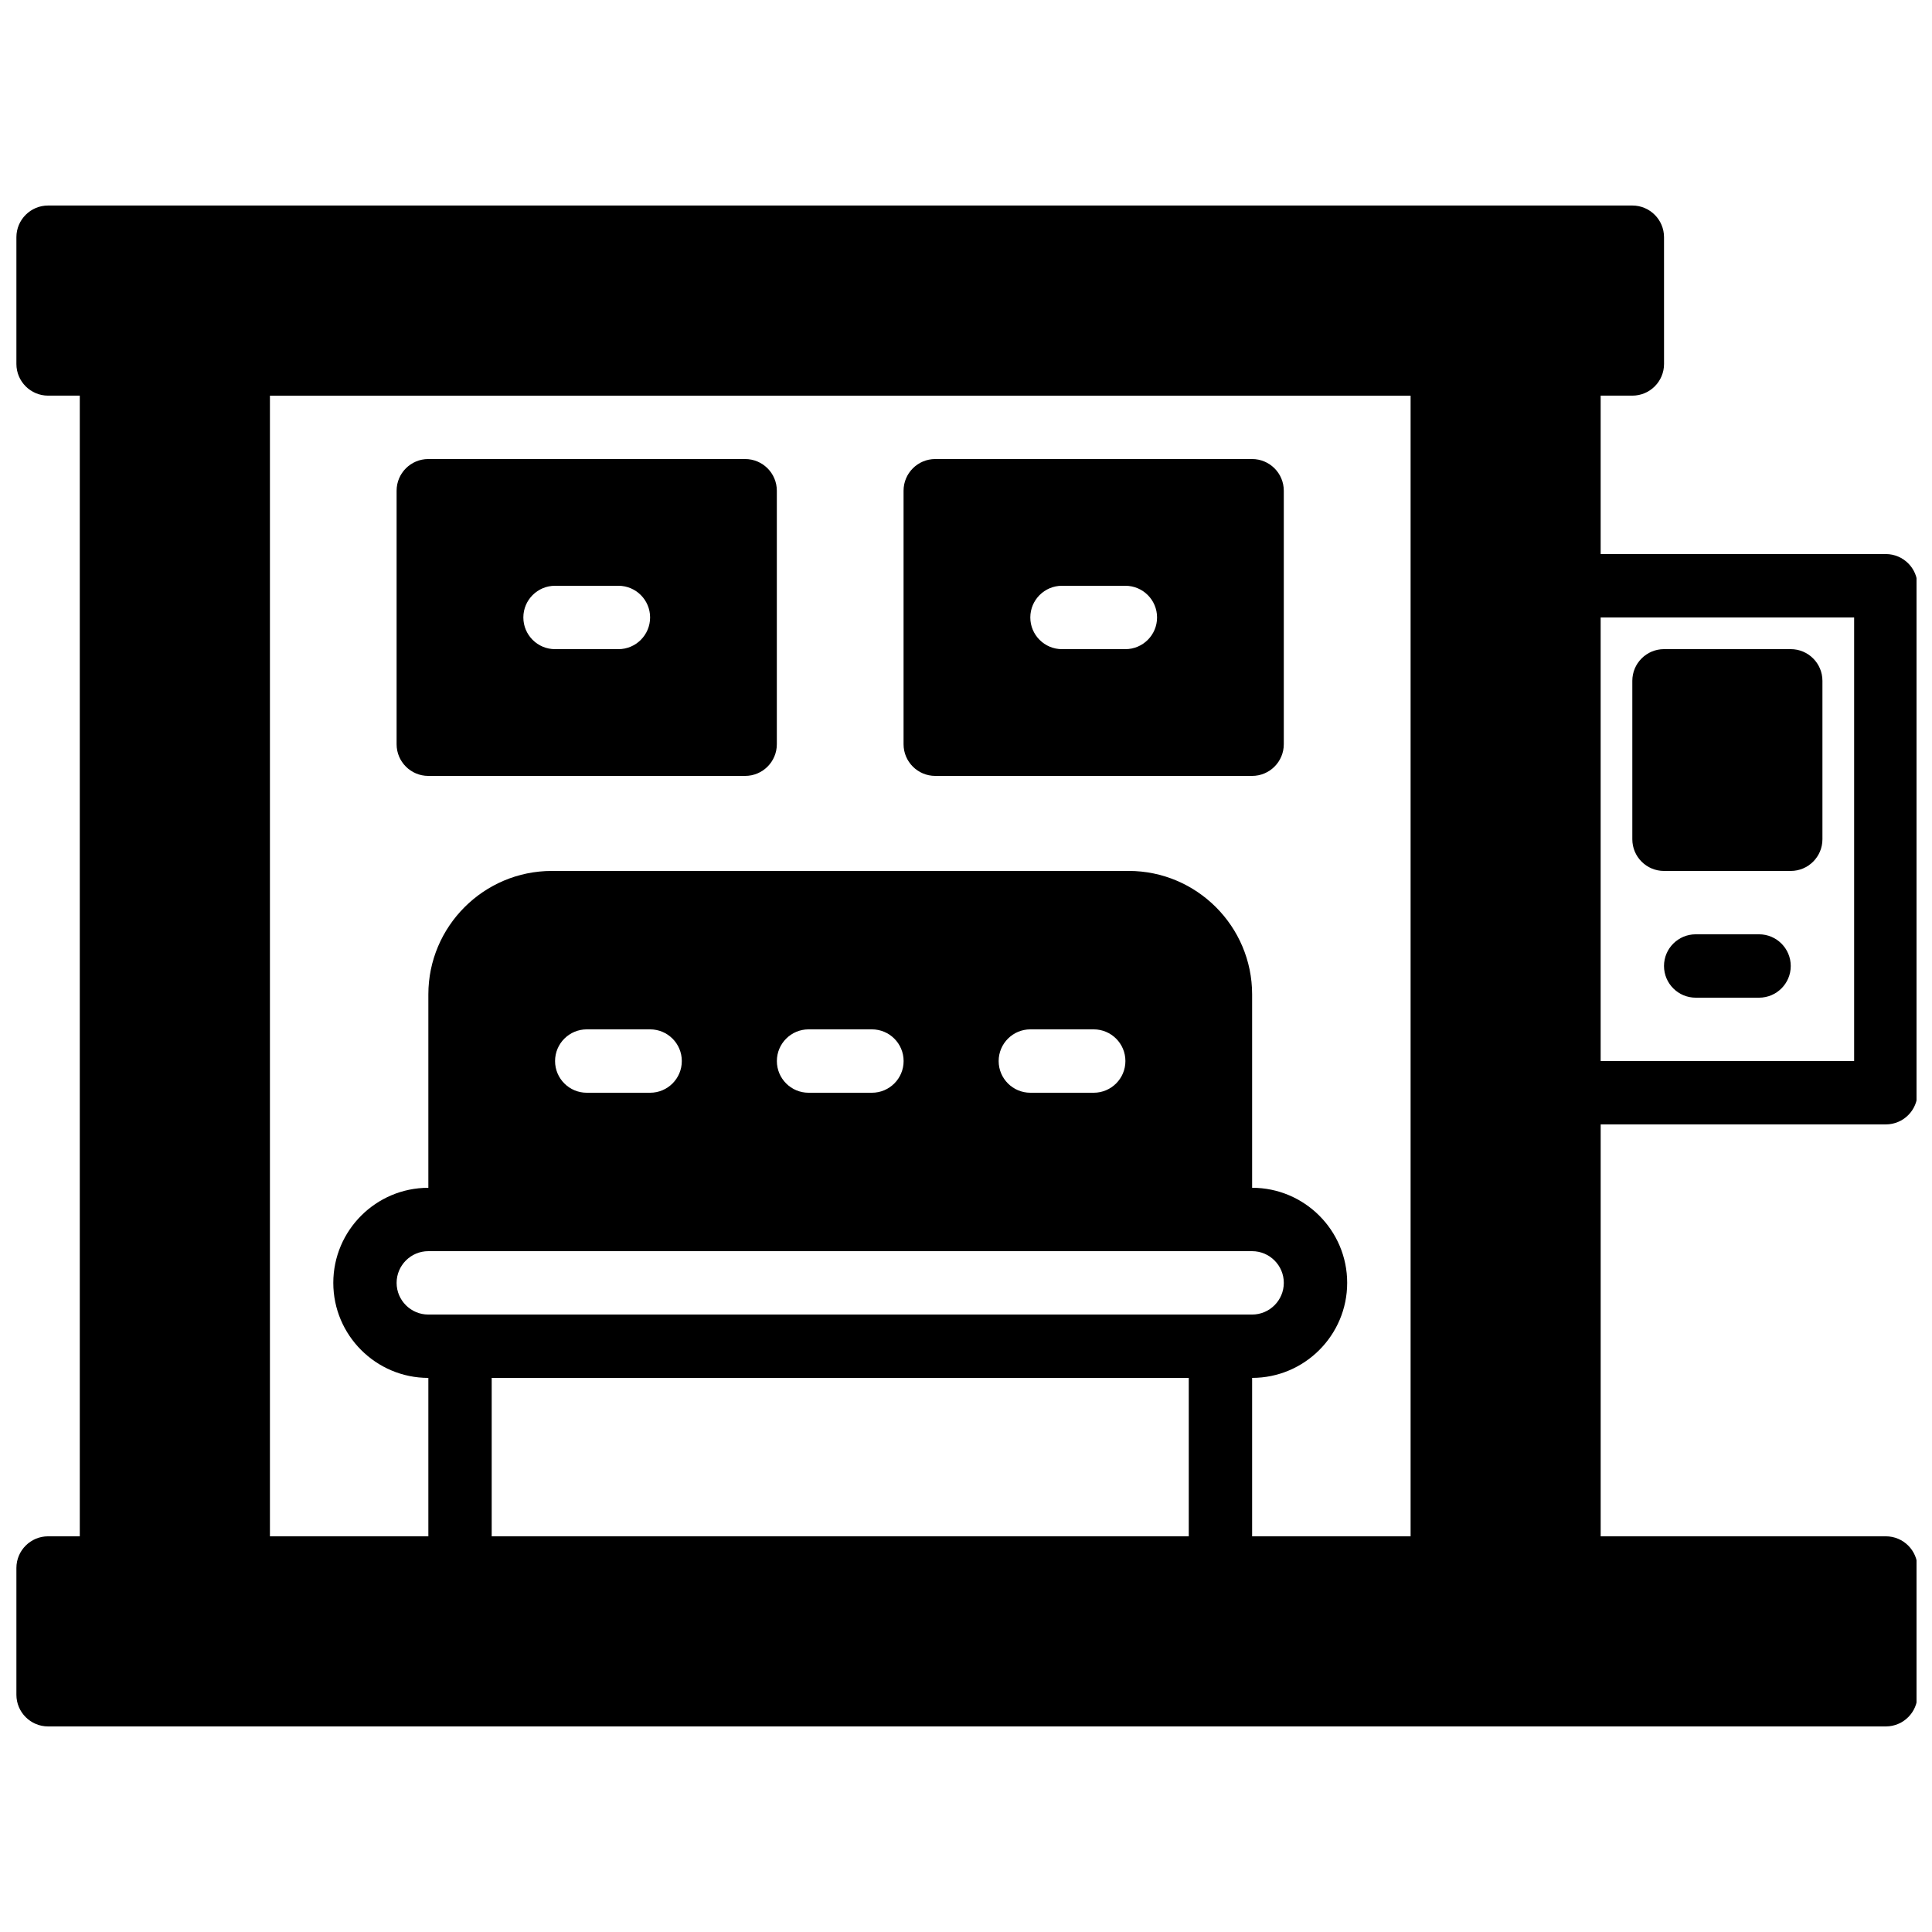
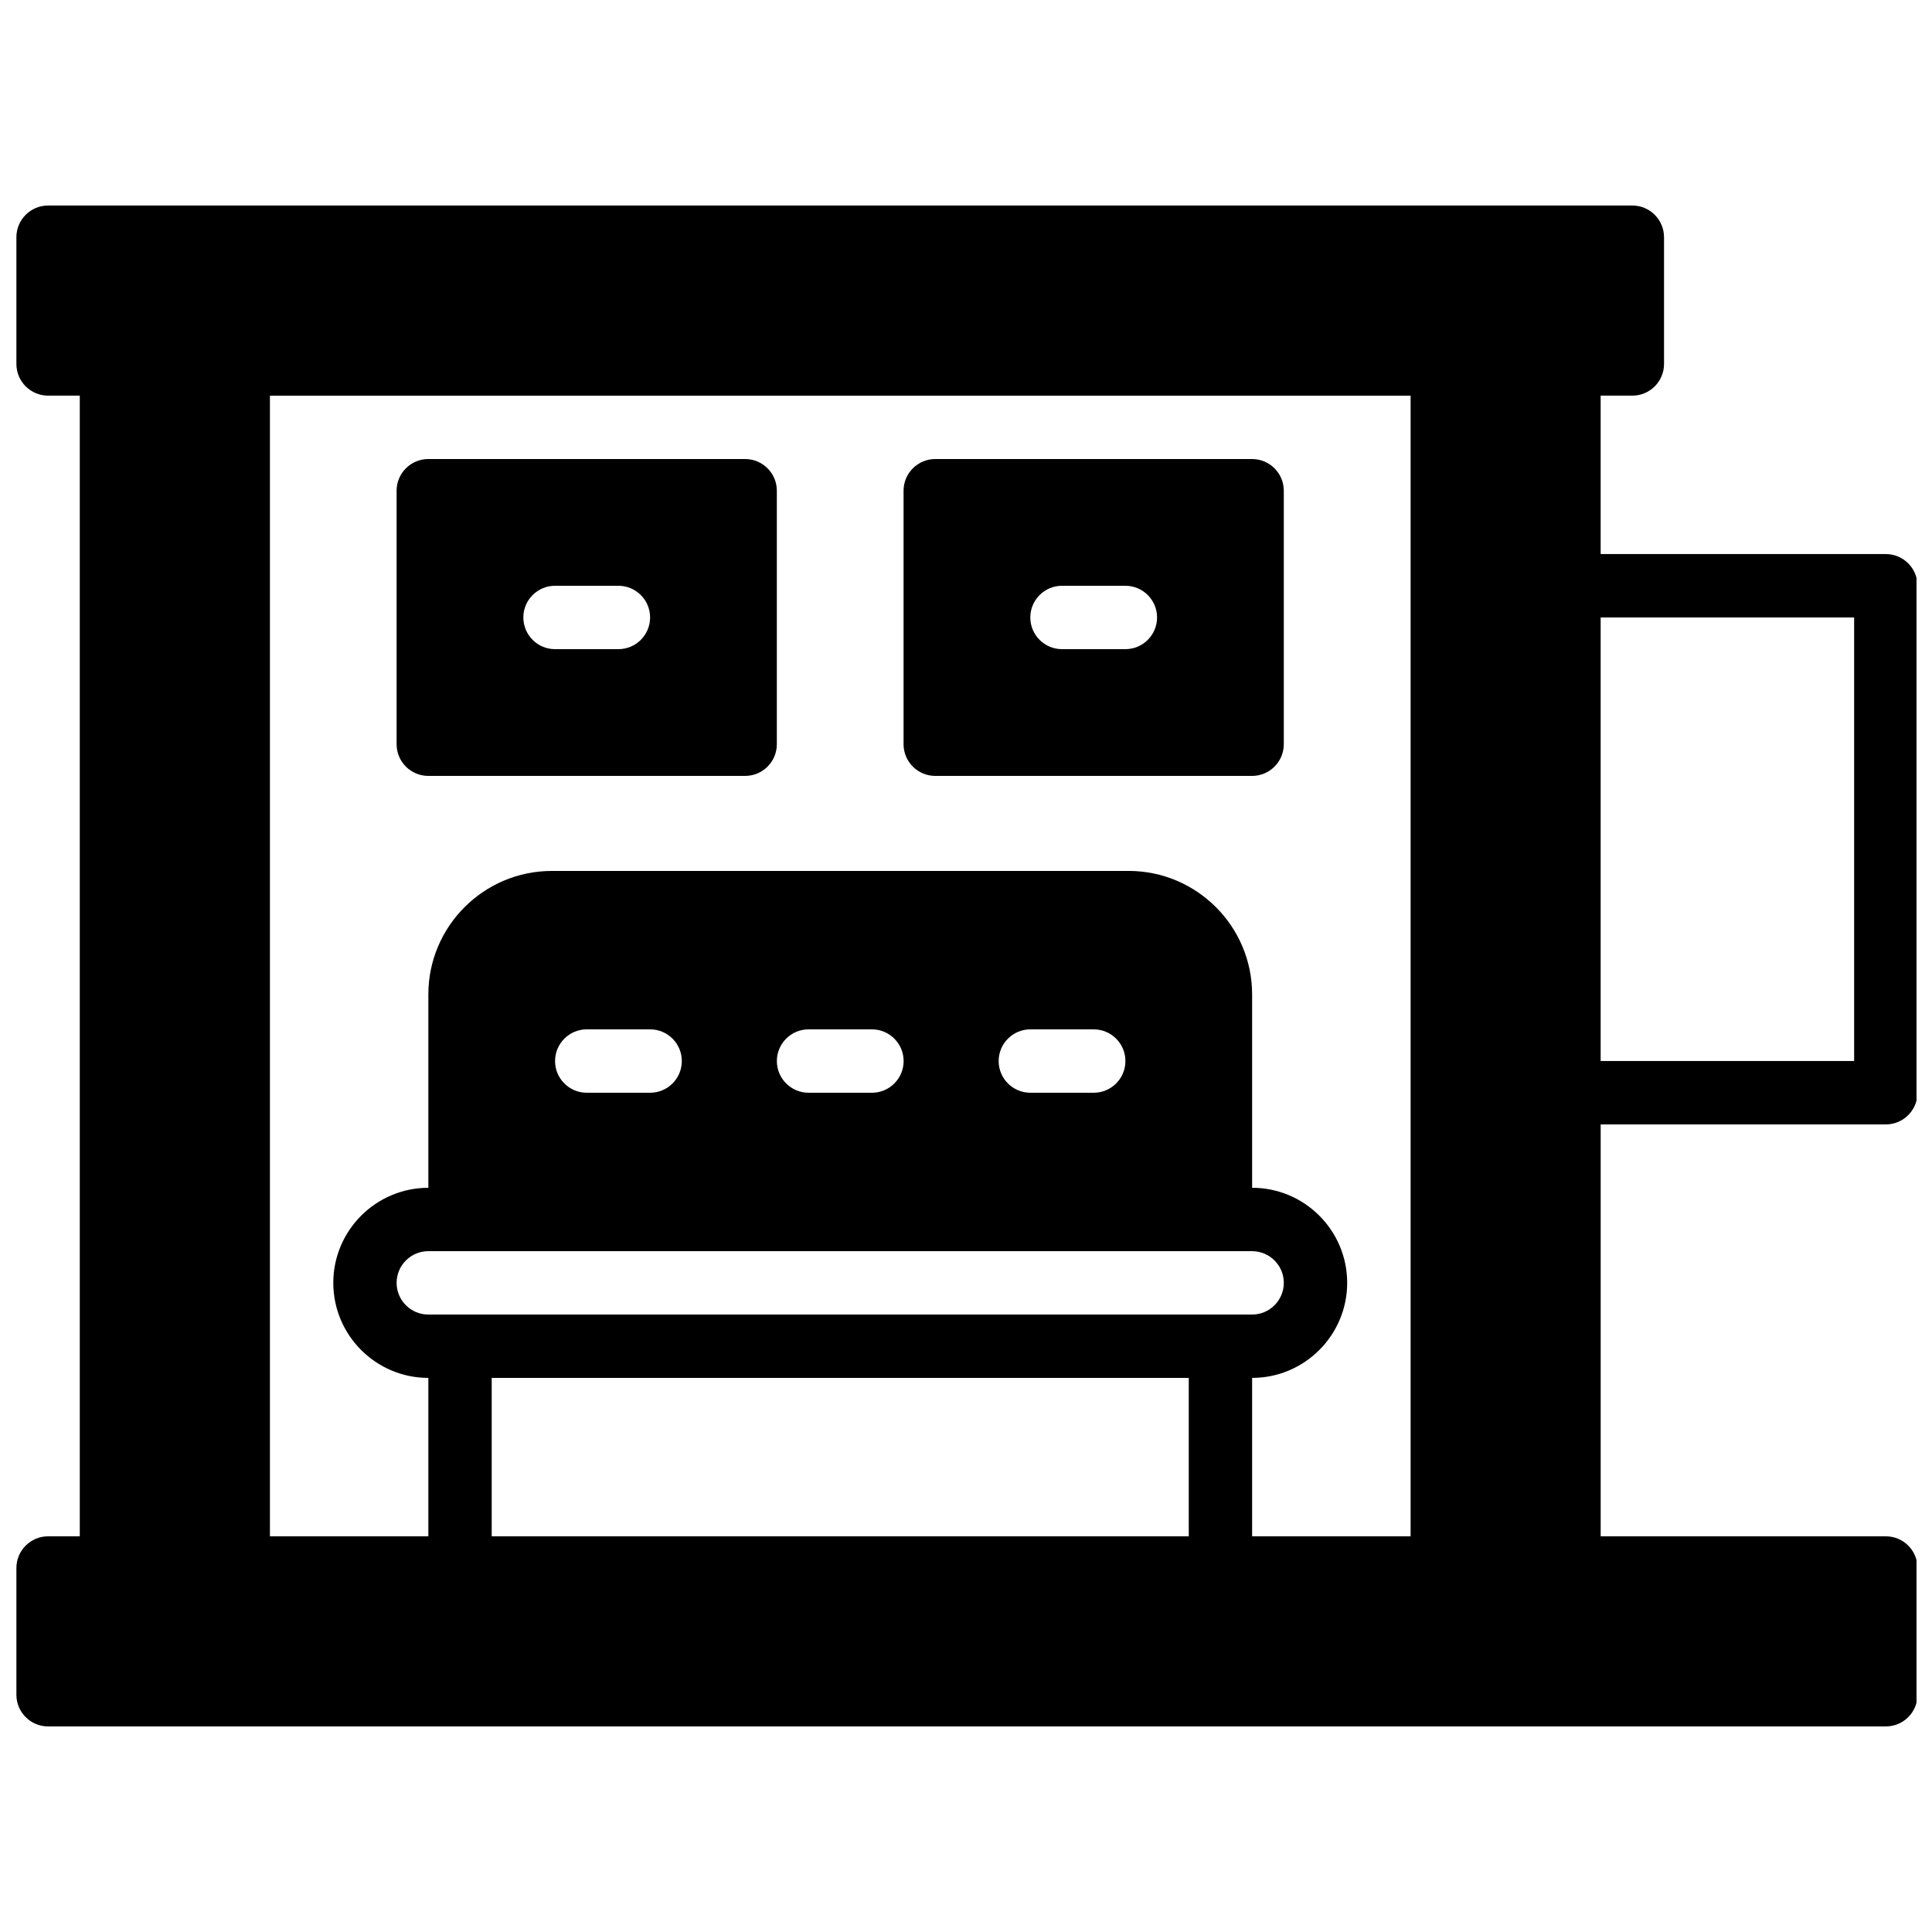
<svg xmlns="http://www.w3.org/2000/svg" width="800px" height="800px" version="1.1" viewBox="144 144 512 512">
  <defs>
    <clipPath id="a">
      <path d="m148.09 198h503.81v404h-503.81z" />
    </clipPath>
  </defs>
  <g clip-path="url(#a)">
    <path d="m643.76 441.98c4.637 0 8.398-3.762 8.398-8.398v-134.35c0-4.637-3.762-8.398-8.398-8.398h-75.57v-41.984h8.398c4.637 0 8.398-3.762 8.398-8.398l-0.004-33.586c0-4.637-3.762-8.398-8.398-8.398h-419.84c-4.637 0-8.398 3.762-8.398 8.398v33.586c0 4.637 3.762 8.398 8.398 8.398h8.398v302.29h-8.398c-4.637 0-8.398 3.762-8.398 8.398v33.586c0 4.637 3.762 8.398 8.398 8.398h487.02c4.637 0 8.398-3.762 8.398-8.398v-33.586c0-4.637-3.762-8.398-8.398-8.398h-75.57v-109.16zm-8.395-134.35v117.55h-67.176v-117.55zm-159.54 243.51v-41.984c13.887 0 25.191-11.301 25.191-25.191 0-13.887-11.301-25.191-25.191-25.191v-51.246c0-18.043-14.688-32.723-32.723-32.723l-152.86 0.004c-18.043 0-32.723 14.688-32.723 32.723v51.246c-13.887 0-25.191 11.301-25.191 25.191 0 13.887 11.301 25.191 25.191 25.191v41.984h-41.984v-302.29h302.29v302.29zm-201.52 0v-41.984h184.73v41.984zm16.793-125.95c0-4.637 3.762-8.398 8.398-8.398h16.793c4.637 0 8.398 3.762 8.398 8.398s-3.762 8.398-8.398 8.398h-16.793c-4.637 0-8.398-3.762-8.398-8.398zm58.781 0c0-4.637 3.762-8.398 8.398-8.398h16.793c4.637 0 8.398 3.762 8.398 8.398s-3.762 8.398-8.398 8.398h-16.793c-4.637 0-8.398-3.762-8.398-8.398zm58.777 0c0-4.637 3.762-8.398 8.398-8.398h16.793c4.637 0 8.398 3.762 8.398 8.398s-3.762 8.398-8.398 8.398h-16.793c-4.637 0-8.398-3.762-8.398-8.398zm-142.75 50.383h209.92c4.625 0 8.398 3.769 8.398 8.398 0 4.625-3.769 8.398-8.398 8.398h-218.32c-4.625 0-8.398-3.769-8.398-8.398 0-4.625 3.769-8.398 8.398-8.398z" />
  </g>
  <path d="m475.82 265.65h-83.969c-4.637 0-8.398 3.762-8.398 8.398v67.176c0 4.637 3.762 8.398 8.398 8.398h83.969c4.637 0 8.398-3.762 8.398-8.398v-67.176c0-4.637-3.762-8.398-8.398-8.398zm-33.586 50.383h-16.793c-4.637 0-8.398-3.762-8.398-8.398 0-4.637 3.762-8.398 8.398-8.398h16.793c4.637 0 8.398 3.762 8.398 8.398 0 4.637-3.762 8.398-8.398 8.398z" />
  <path d="m341.47 265.65h-83.969c-4.637 0-8.398 3.762-8.398 8.398v67.176c0 4.637 3.762 8.398 8.398 8.398h83.969c4.637 0 8.398-3.762 8.398-8.398v-67.176c0-4.637-3.762-8.398-8.398-8.398zm-33.586 50.383h-16.793c-4.637 0-8.398-3.762-8.398-8.398 0-4.637 3.762-8.398 8.398-8.398h16.793c4.637 0 8.398 3.762 8.398 8.398-0.004 4.637-3.766 8.398-8.398 8.398z" />
-   <path d="m584.98 374.81h33.586c4.637 0 8.398-3.762 8.398-8.398v-41.984c0-4.637-3.762-8.398-8.398-8.398h-33.586c-4.637 0-8.398 3.762-8.398 8.398v41.984c0 4.637 3.762 8.398 8.398 8.398z" />
-   <path d="m610.17 391.6h-16.793c-4.637 0-8.398 3.762-8.398 8.398s3.762 8.398 8.398 8.398h16.793c4.637 0 8.398-3.762 8.398-8.398-0.004-4.637-3.766-8.398-8.398-8.398z" />
</svg>